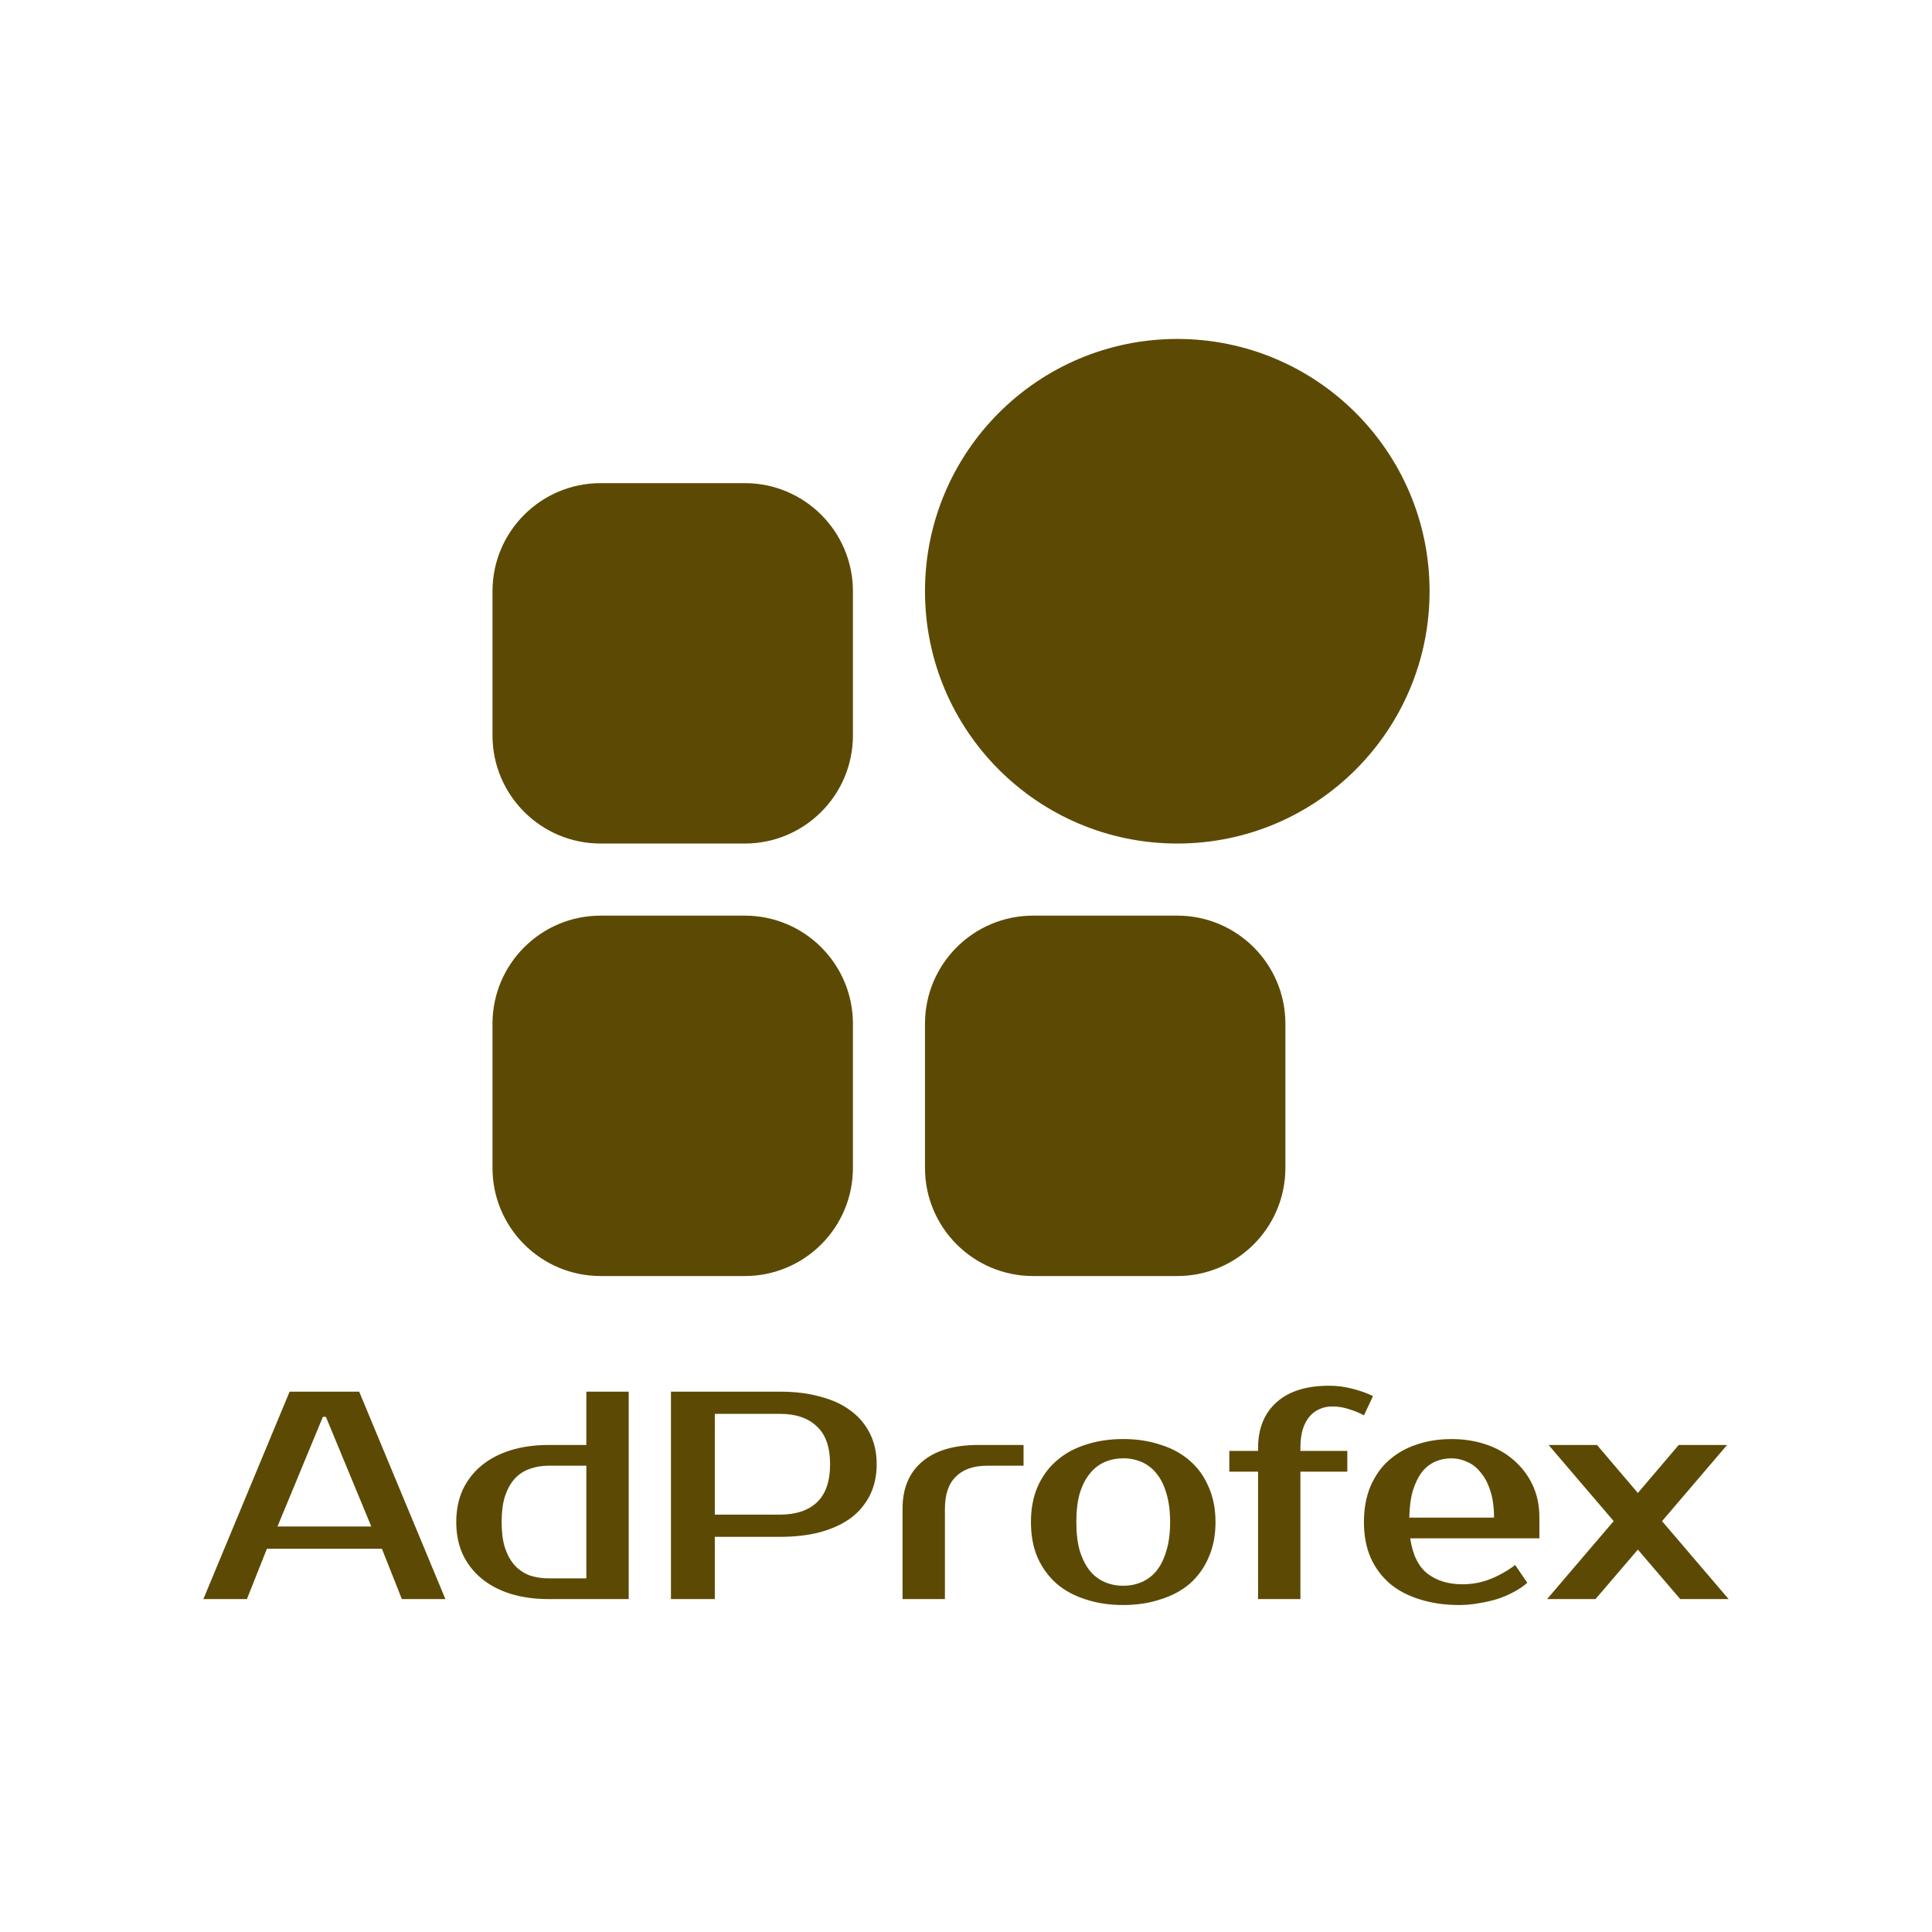
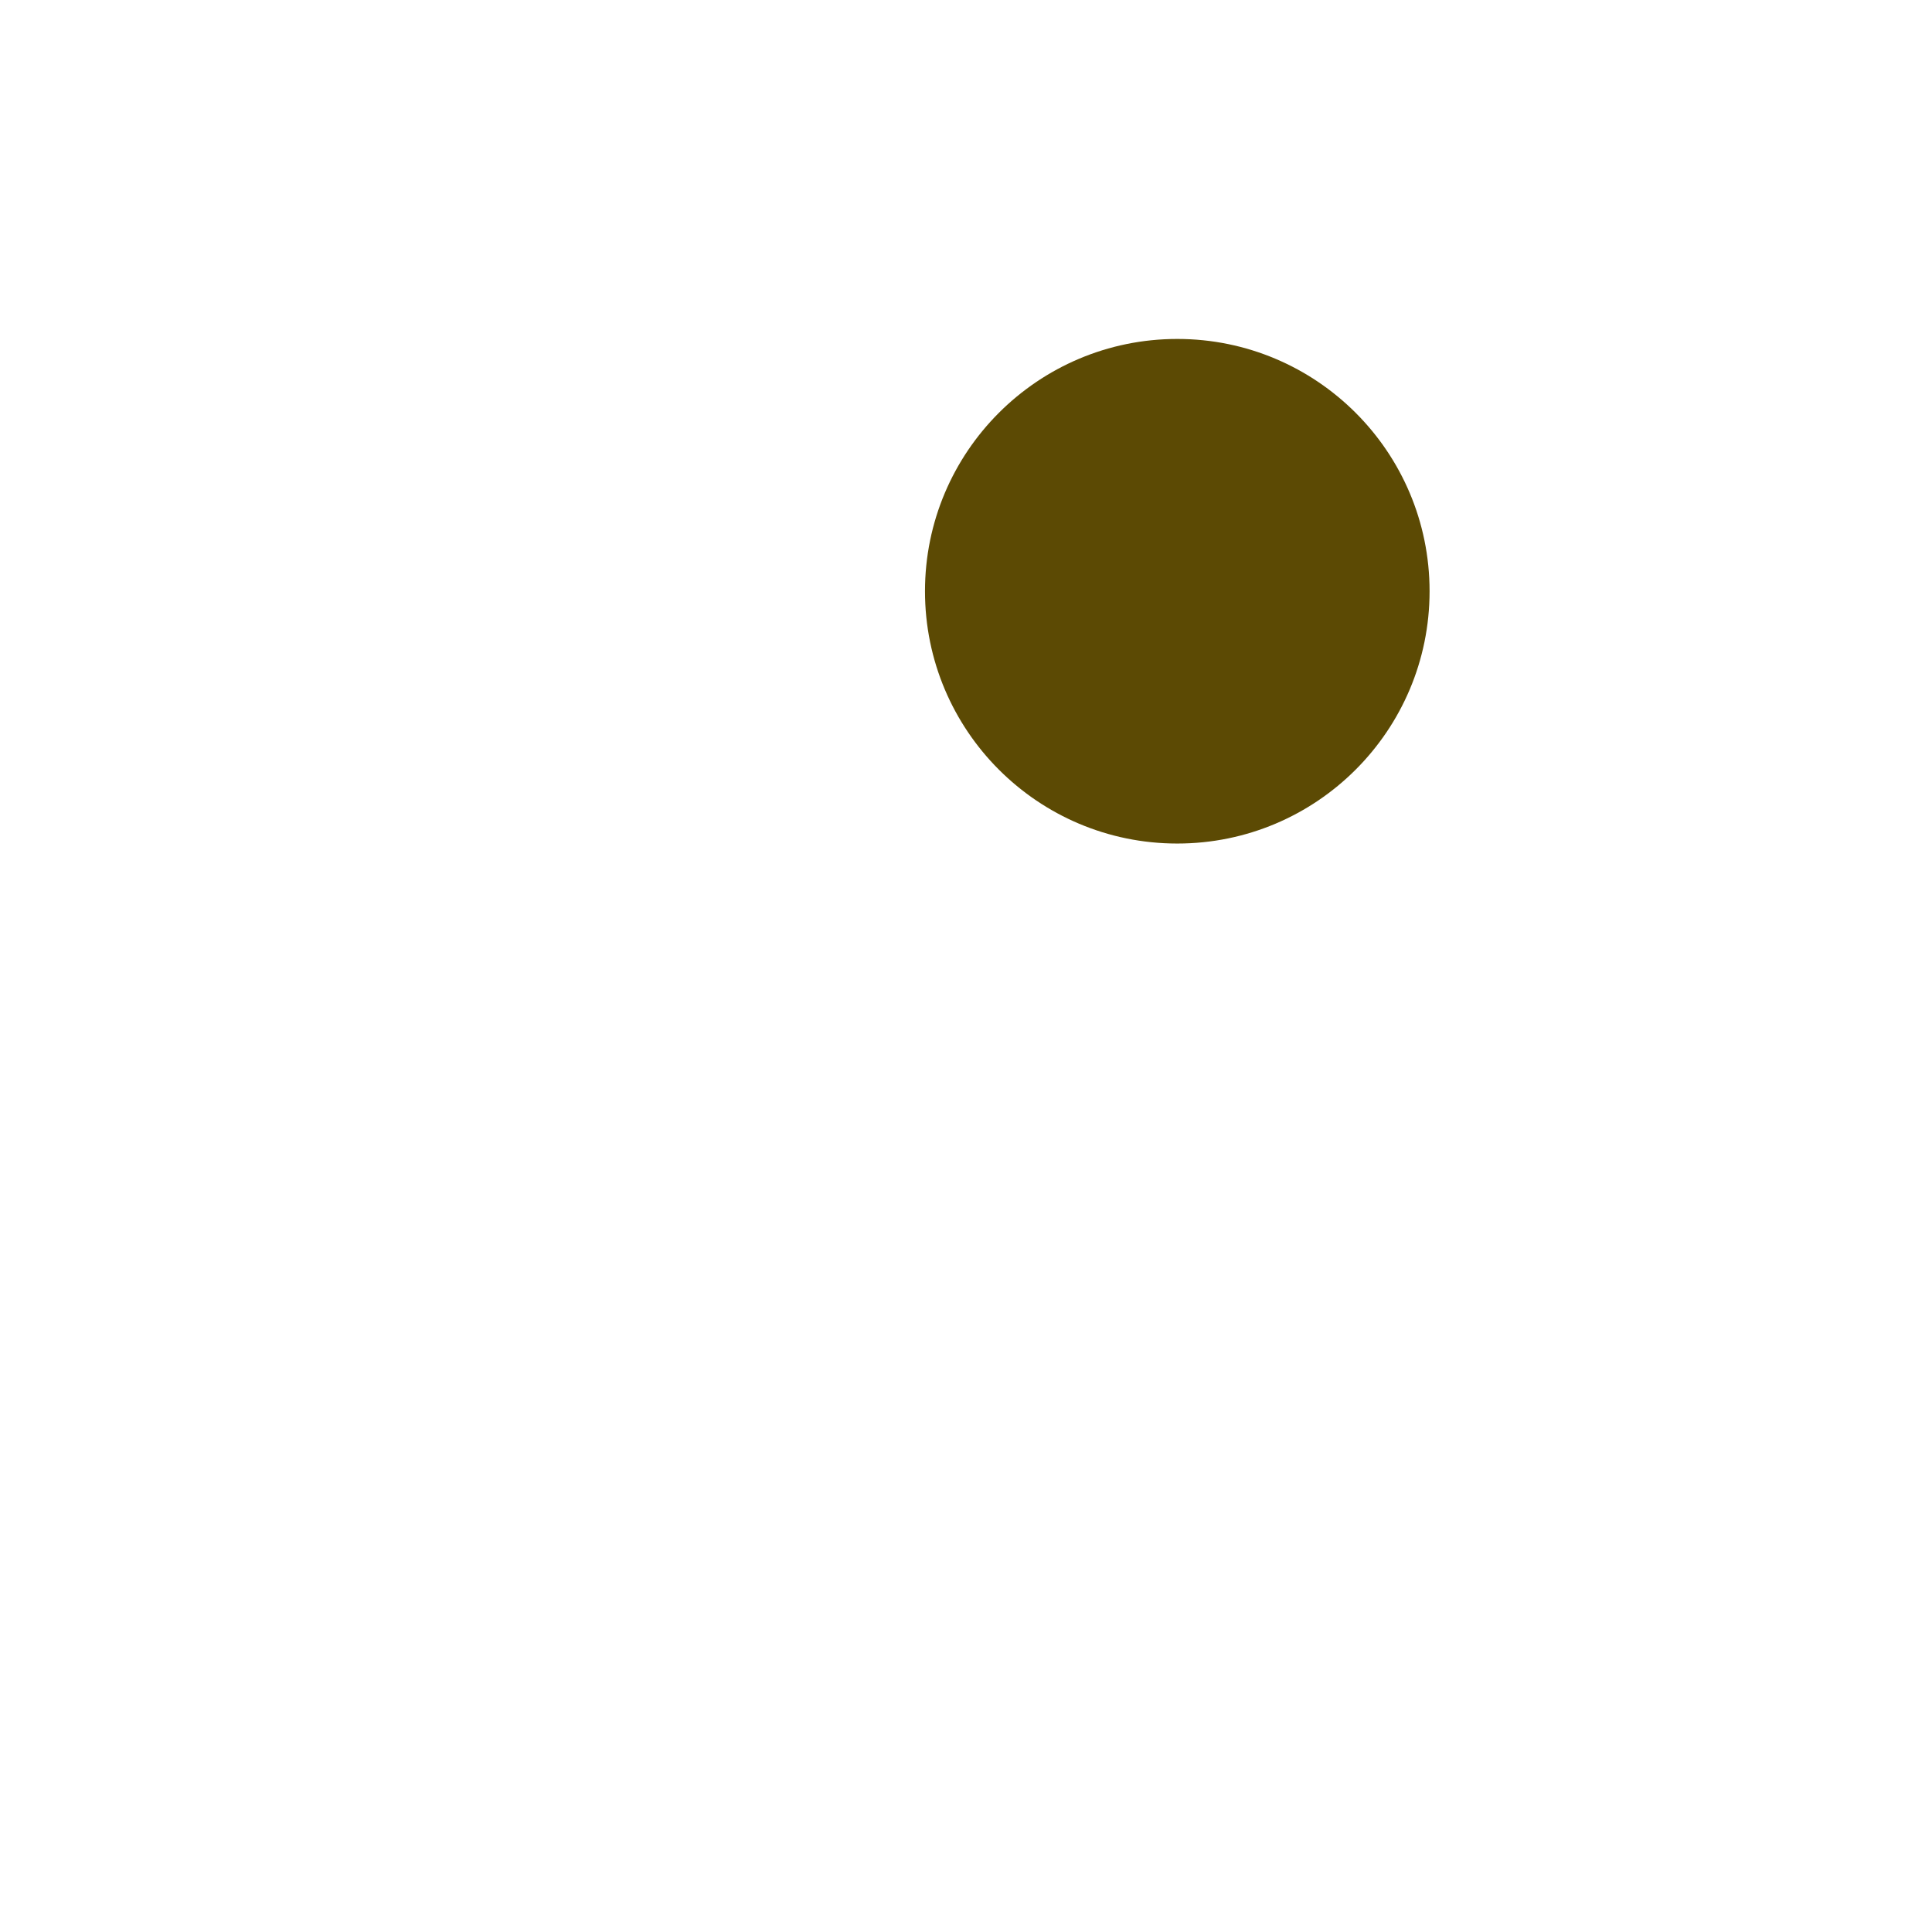
<svg xmlns="http://www.w3.org/2000/svg" width="57" height="57" viewBox="0 0 57 57" fill="none">
-   <path d="M8.187 45.036H10.954L9.615 41.801H9.526L8.187 45.036ZM10.597 41.058L13.141 47.178H11.856L11.267 45.692H7.875L7.285 47.178H6L8.544 41.058H10.597ZM17.299 46.566V43.243H16.183C15.981 43.243 15.793 43.275 15.621 43.339C15.454 43.398 15.303 43.497 15.184 43.628C15.064 43.762 14.969 43.934 14.898 44.144C14.832 44.354 14.8 44.607 14.8 44.905C14.8 45.202 14.832 45.456 14.898 45.665C14.969 45.875 15.064 46.047 15.184 46.181C15.308 46.315 15.454 46.414 15.621 46.478C15.802 46.538 15.992 46.568 16.183 46.566H17.299V46.566ZM16.183 47.178C15.773 47.178 15.398 47.126 15.059 47.021C14.725 46.916 14.439 46.764 14.201 46.566C13.966 46.371 13.777 46.126 13.648 45.849C13.523 45.57 13.461 45.255 13.461 44.905C13.461 44.555 13.523 44.24 13.648 43.961C13.777 43.683 13.966 43.438 14.201 43.243C14.44 43.045 14.725 42.894 15.059 42.789C15.398 42.684 15.773 42.631 16.183 42.631H17.299V41.058H18.549V47.178H16.183ZM23.008 41.058C23.454 41.058 23.853 41.107 24.204 41.206C24.561 41.299 24.862 41.439 25.106 41.626C25.345 41.801 25.538 42.032 25.668 42.299C25.799 42.561 25.865 42.862 25.865 43.2C25.865 43.538 25.799 43.841 25.668 44.109C25.535 44.374 25.343 44.605 25.106 44.783C24.862 44.963 24.561 45.103 24.204 45.202C23.853 45.295 23.454 45.342 23.008 45.342H21.089V47.178H19.795V41.058H23.008ZM21.089 41.714V44.686H23.008C23.478 44.686 23.841 44.567 24.097 44.328C24.359 44.083 24.49 43.707 24.49 43.2C24.49 42.693 24.359 42.32 24.097 42.081C23.841 41.836 23.478 41.713 23.008 41.713L21.089 41.714ZM30.198 43.243H29.127C28.723 43.243 28.413 43.351 28.199 43.567C27.985 43.777 27.878 44.092 27.878 44.511V47.178H26.628V44.511C26.628 43.917 26.818 43.456 27.199 43.13C27.586 42.797 28.139 42.631 28.859 42.631H30.198V43.243ZM33.138 46.785C33.329 46.785 33.507 46.75 33.674 46.68C33.843 46.608 33.993 46.497 34.111 46.356C34.236 46.205 34.334 46.009 34.406 45.77C34.483 45.531 34.522 45.243 34.522 44.905C34.522 44.567 34.483 44.278 34.406 44.039C34.334 43.8 34.236 43.608 34.111 43.462C33.995 43.317 33.845 43.203 33.674 43.13C33.504 43.059 33.322 43.023 33.138 43.025C32.955 43.024 32.772 43.059 32.603 43.13C32.432 43.203 32.282 43.317 32.165 43.462C32.04 43.608 31.939 43.8 31.862 44.039C31.79 44.278 31.755 44.567 31.755 44.905C31.755 45.243 31.79 45.531 31.862 45.77C31.939 46.01 32.04 46.205 32.165 46.356C32.29 46.502 32.436 46.61 32.603 46.68C32.772 46.751 32.955 46.786 33.138 46.785V46.785ZM33.138 42.456C33.537 42.456 33.903 42.512 34.236 42.623C34.576 42.728 34.864 42.885 35.102 43.095C35.34 43.299 35.525 43.555 35.656 43.864C35.792 44.167 35.861 44.514 35.861 44.905C35.861 45.301 35.792 45.651 35.656 45.954C35.531 46.249 35.342 46.512 35.102 46.724C34.864 46.928 34.576 47.082 34.236 47.187C33.903 47.298 33.537 47.353 33.138 47.353C32.733 47.353 32.365 47.298 32.032 47.187C31.698 47.082 31.412 46.928 31.174 46.724C30.934 46.511 30.742 46.248 30.612 45.954C30.481 45.651 30.416 45.301 30.416 44.905C30.416 44.514 30.481 44.168 30.612 43.864C30.749 43.556 30.936 43.299 31.174 43.095C31.412 42.885 31.698 42.728 32.032 42.623C32.365 42.512 32.733 42.456 33.138 42.456ZM37.117 42.719C37.117 42.148 37.298 41.699 37.661 41.372C38.024 41.046 38.542 40.883 39.214 40.883C39.44 40.883 39.666 40.912 39.893 40.97C40.125 41.029 40.33 41.101 40.508 41.189L40.241 41.757C40.107 41.684 39.967 41.626 39.821 41.582C39.655 41.524 39.48 41.494 39.303 41.495C39.178 41.495 39.059 41.518 38.947 41.565C38.83 41.614 38.726 41.688 38.643 41.783C38.56 41.876 38.491 42.002 38.438 42.159C38.39 42.317 38.366 42.503 38.366 42.719V42.806H39.75V43.419H38.366V47.178H37.117V43.419H36.269V42.806H37.117V42.719ZM43.141 46.741C43.433 46.741 43.703 46.692 43.953 46.593C44.209 46.494 44.459 46.354 44.703 46.173L45.06 46.698C44.938 46.803 44.803 46.894 44.659 46.969C44.502 47.054 44.337 47.124 44.168 47.178C43.995 47.231 43.813 47.272 43.623 47.301C43.433 47.336 43.242 47.353 43.052 47.353C42.629 47.353 42.243 47.298 41.892 47.187C41.547 47.082 41.252 46.928 41.008 46.724C40.763 46.513 40.568 46.25 40.437 45.954C40.306 45.651 40.24 45.301 40.24 44.905C40.24 44.515 40.303 44.168 40.428 43.865C40.559 43.556 40.737 43.299 40.963 43.095C41.201 42.882 41.481 42.721 41.784 42.623C42.1 42.512 42.448 42.457 42.829 42.457C43.186 42.457 43.522 42.509 43.837 42.614C44.153 42.719 44.426 42.874 44.659 43.078C44.892 43.278 45.081 43.525 45.212 43.803C45.349 44.089 45.417 44.412 45.417 44.774V45.386H41.606C41.677 45.87 41.847 46.217 42.115 46.427C42.389 46.636 42.731 46.741 43.141 46.741ZM42.829 43.025C42.656 43.025 42.496 43.057 42.347 43.121C42.193 43.19 42.058 43.295 41.954 43.427C41.847 43.567 41.758 43.748 41.686 43.97C41.621 44.191 41.585 44.459 41.579 44.774H44.078C44.078 44.471 44.043 44.209 43.971 43.987C43.9 43.766 43.805 43.585 43.686 43.445C43.573 43.299 43.439 43.194 43.284 43.13C43.142 43.062 42.986 43.026 42.829 43.025ZM49.036 44.879L51 47.178H49.572L48.322 45.718L47.072 47.178H45.644L47.608 44.878L45.689 42.631H47.117L48.322 44.048L49.527 42.631H50.955L49.036 44.878V44.879Z" fill="#5C4A04" />
-   <path d="M21.974 14.254H17.72C15.959 14.254 14.53 15.682 14.53 17.444V21.697C14.53 23.459 15.959 24.887 17.72 24.887H21.974C23.735 24.887 25.164 23.459 25.164 21.697V17.444C25.164 15.682 23.735 14.254 21.974 14.254Z" fill="#5C4A04" />
-   <path d="M21.974 27.014H17.72C15.959 27.014 14.53 28.442 14.53 30.204V34.457C14.53 36.219 15.959 37.647 17.72 37.647H21.974C23.735 37.647 25.164 36.219 25.164 34.457V30.204C25.164 28.442 23.735 27.014 21.974 27.014Z" fill="#5C4A04" />
-   <path d="M34.733 27.014H30.48C28.718 27.014 27.29 28.442 27.29 30.204V34.457C27.29 36.219 28.718 37.647 30.48 37.647H34.733C36.495 37.647 37.923 36.219 37.923 34.457V30.204C37.923 28.442 36.495 27.014 34.733 27.014Z" fill="#5C4A04" />
  <path d="M34.733 24.887C38.844 24.887 42.177 21.554 42.177 17.443C42.177 13.332 38.844 10 34.733 10C30.622 10 27.29 13.332 27.29 17.443C27.29 21.554 30.622 24.887 34.733 24.887Z" fill="#5C4A04" />
</svg>